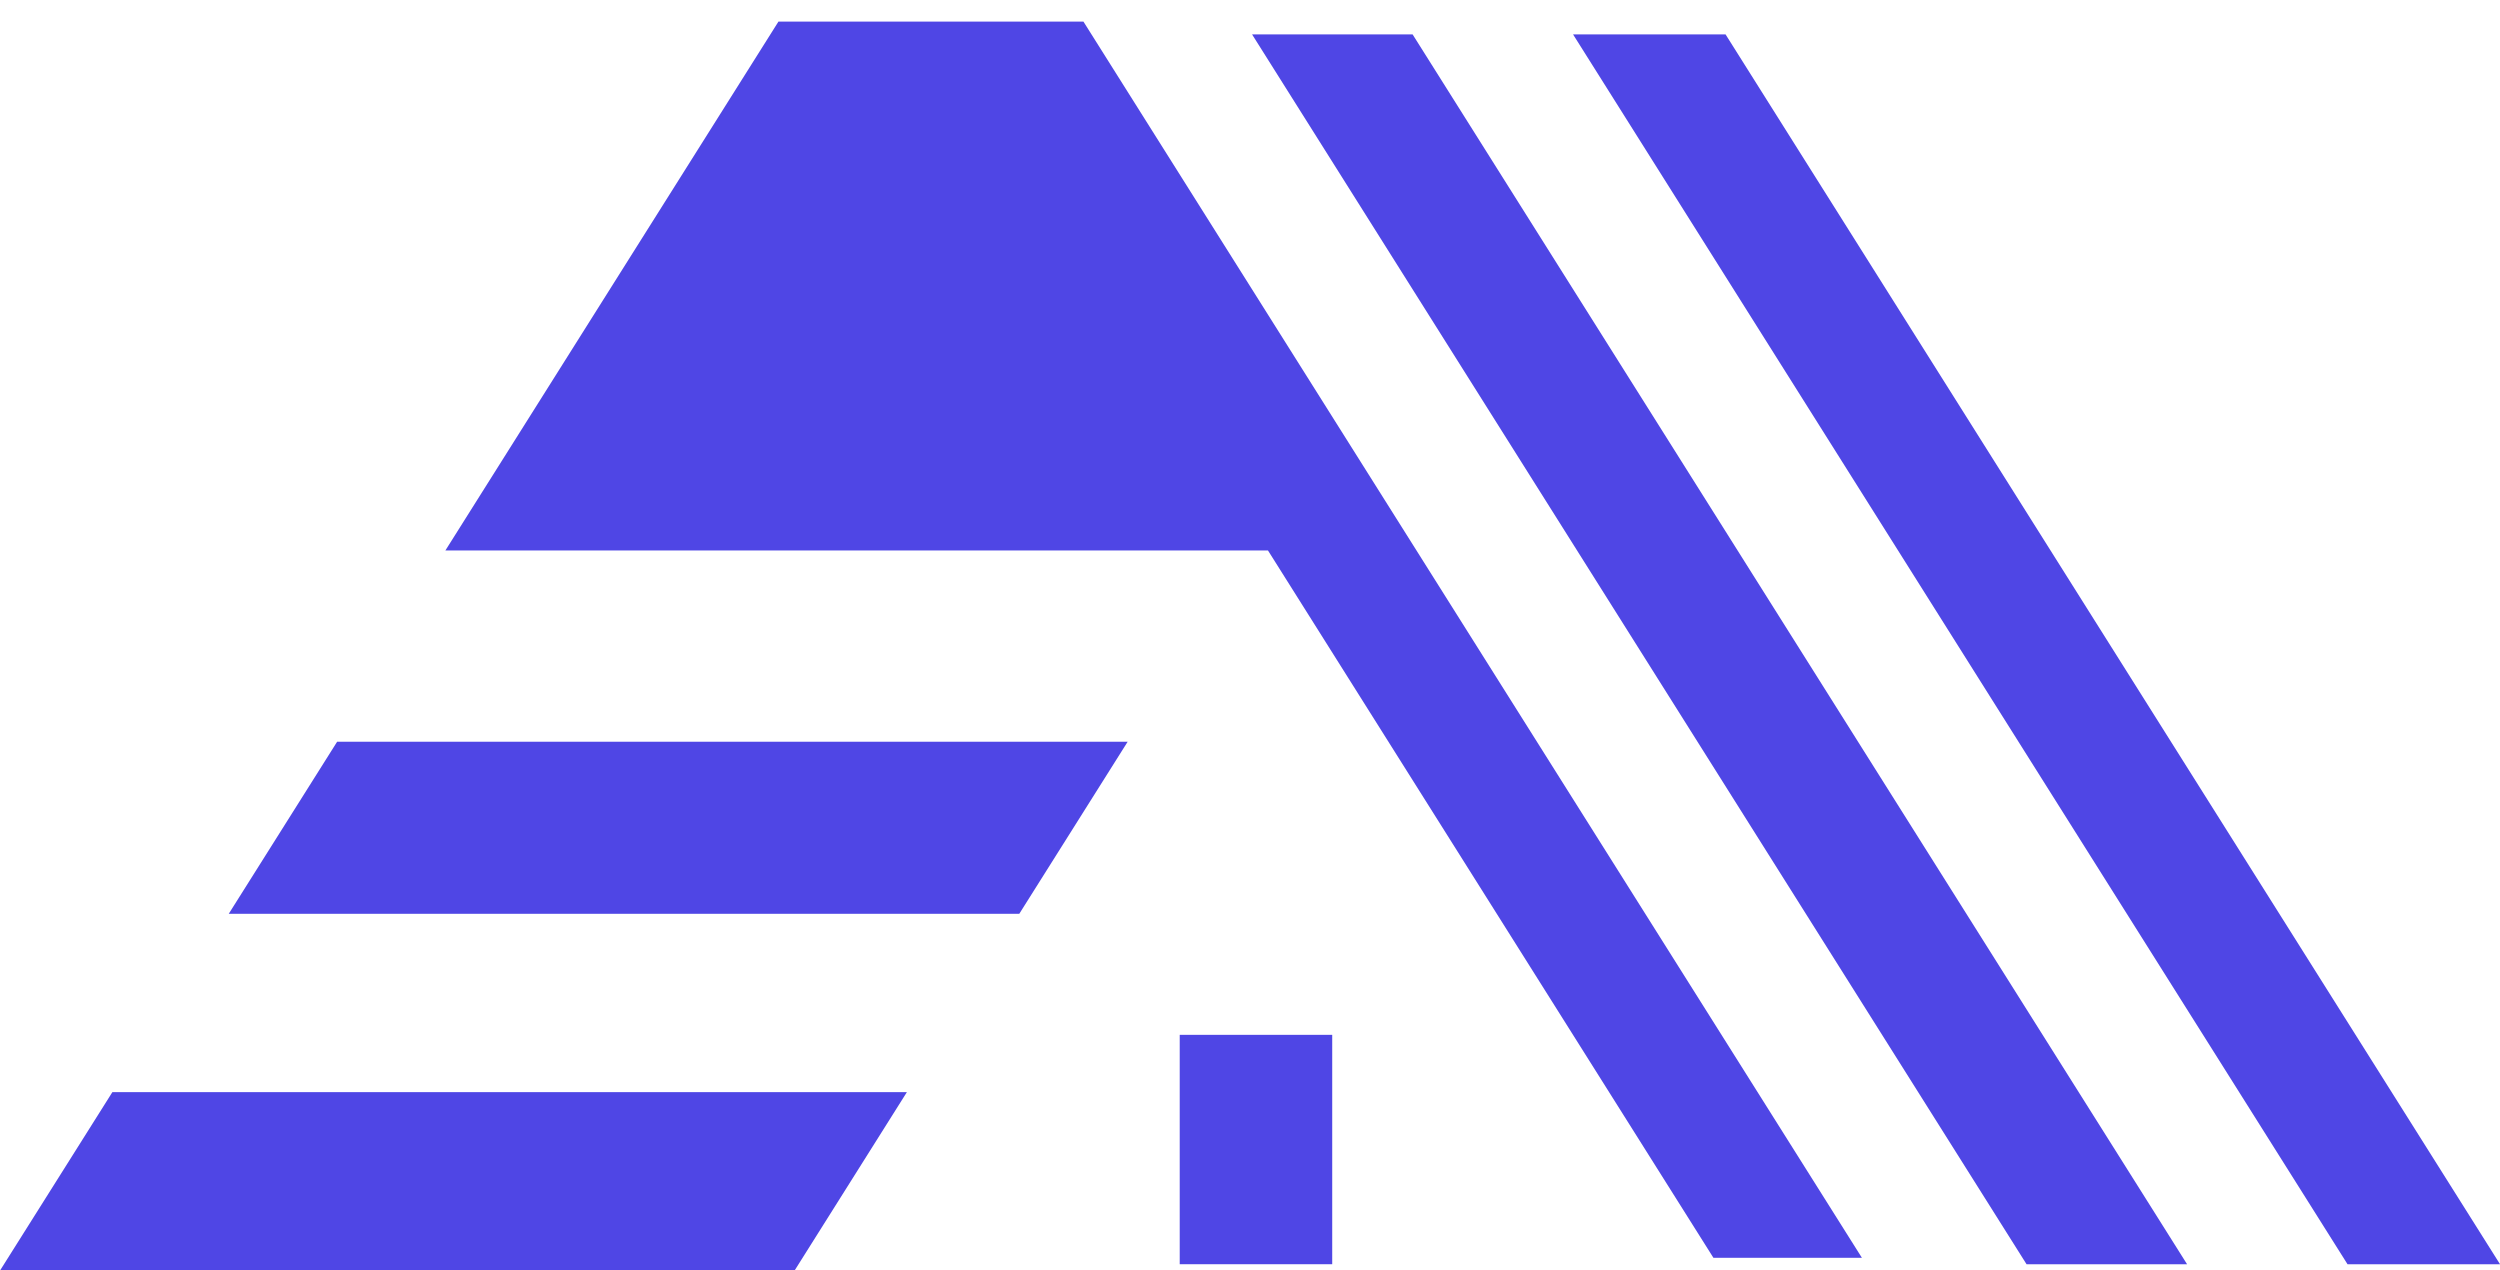
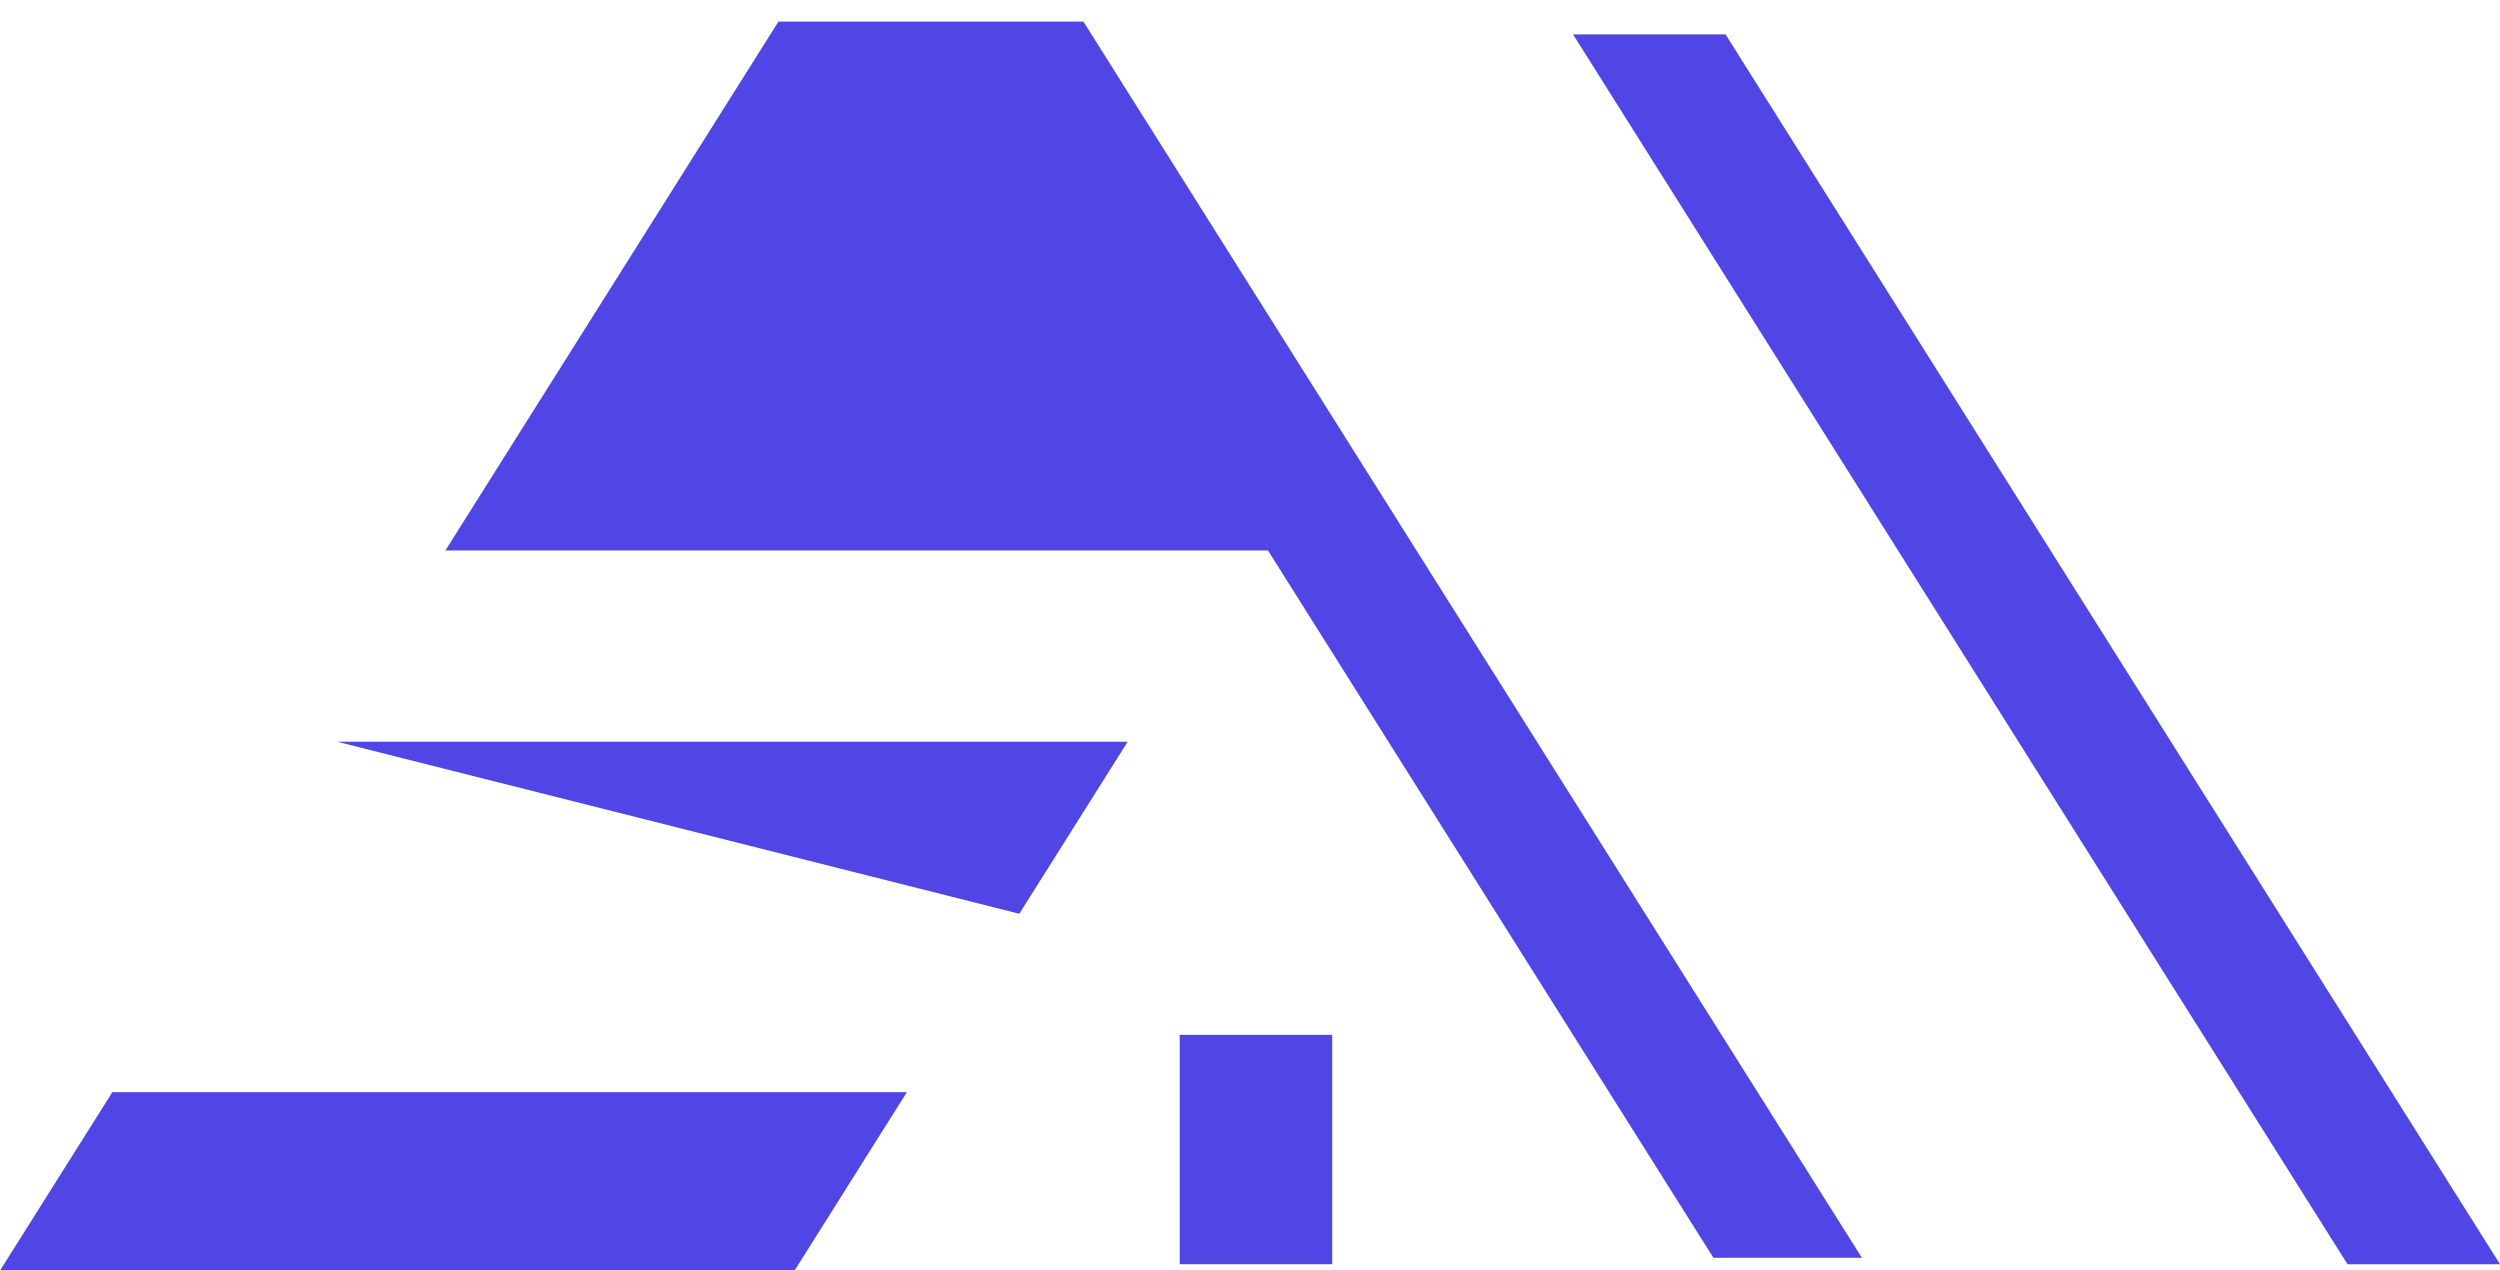
<svg xmlns="http://www.w3.org/2000/svg" width="61" height="31" viewBox="0 0 61 31" fill="none">
  <path d="M18.994 0.527L10.867 13.432H30.939L41.808 30.691H45.431L26.436 0.527H18.994Z" fill="#4F46E5" />
-   <path d="M53.365 30.848L34.468 0.84H30.551L49.448 30.848H53.365Z" fill="#4F46E5" />
  <path d="M61.001 30.848L42.104 0.84H38.383L57.28 30.848H61.001Z" fill="#4F46E5" />
-   <path d="M8.226 18.098H27.515L24.871 22.296H5.582L8.226 18.098Z" fill="#4F46E5" />
+   <path d="M8.226 18.098H27.515L24.871 22.296L8.226 18.098Z" fill="#4F46E5" />
  <path d="M2.742 26.648H22.128L19.387 31.002H0L2.742 26.648Z" fill="#4F46E5" />
  <rect x="28.785" y="25.25" width="3.721" height="5.597" fill="#4F46E5" />
</svg>